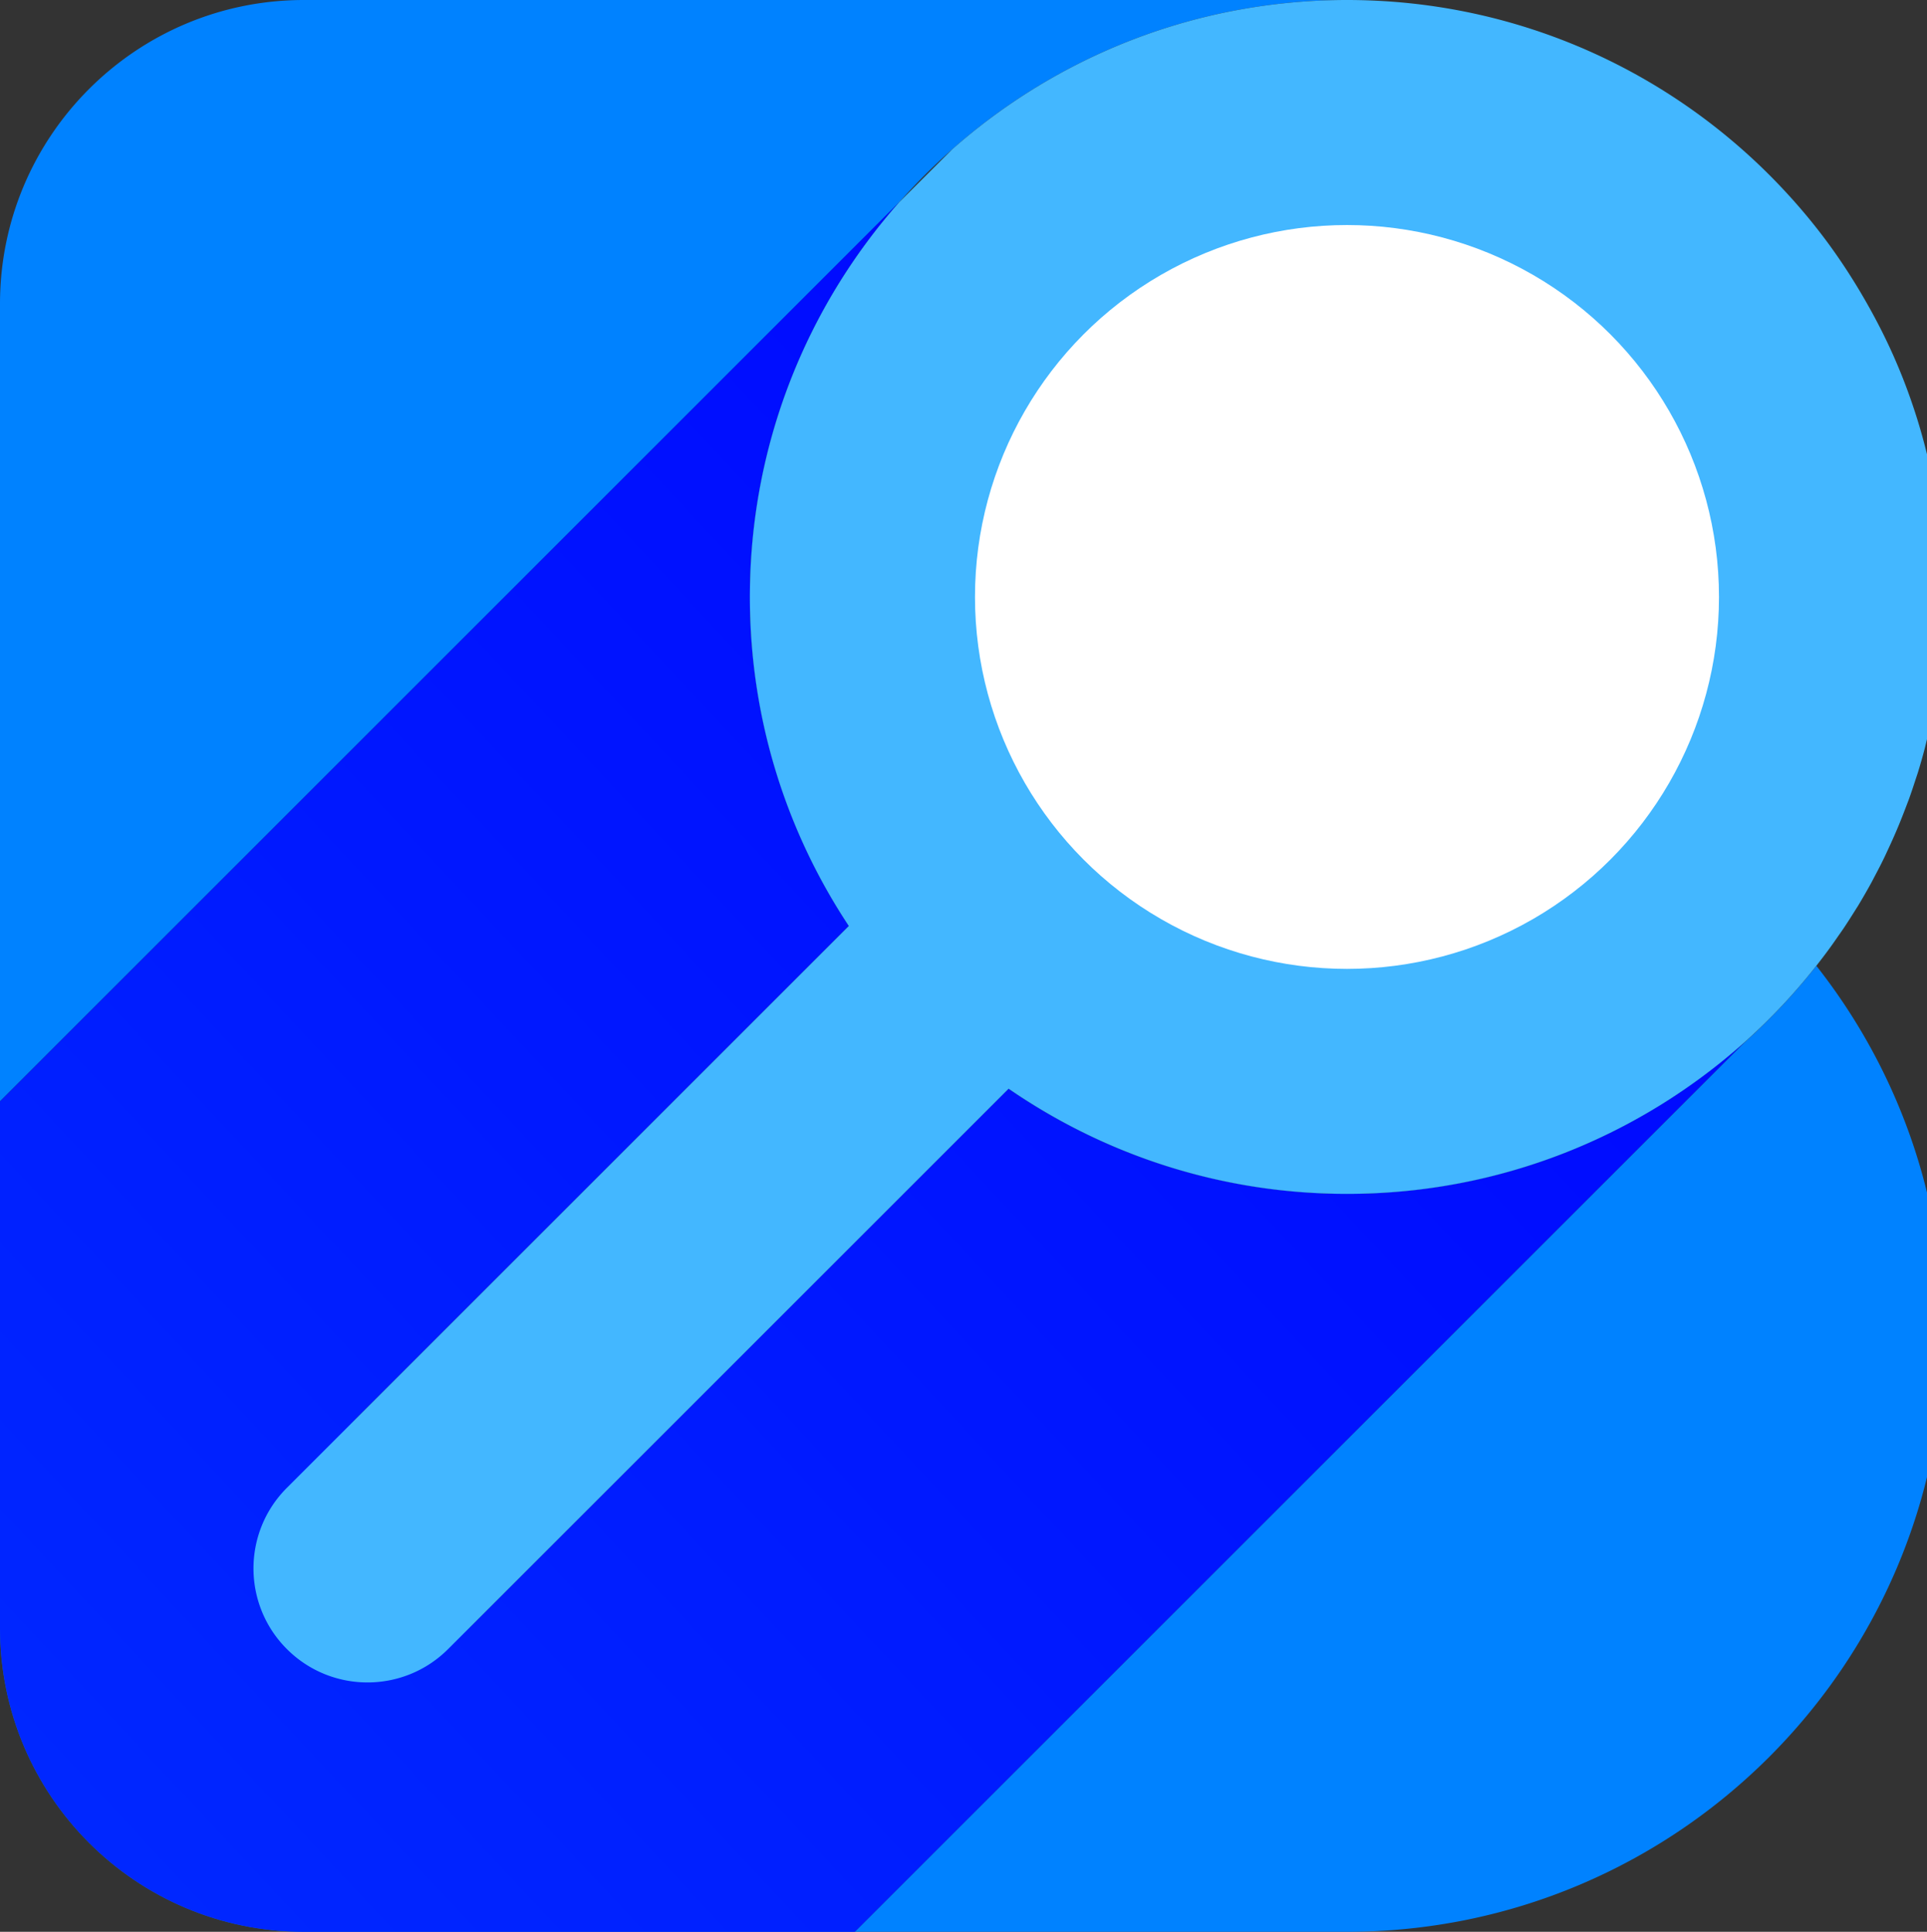
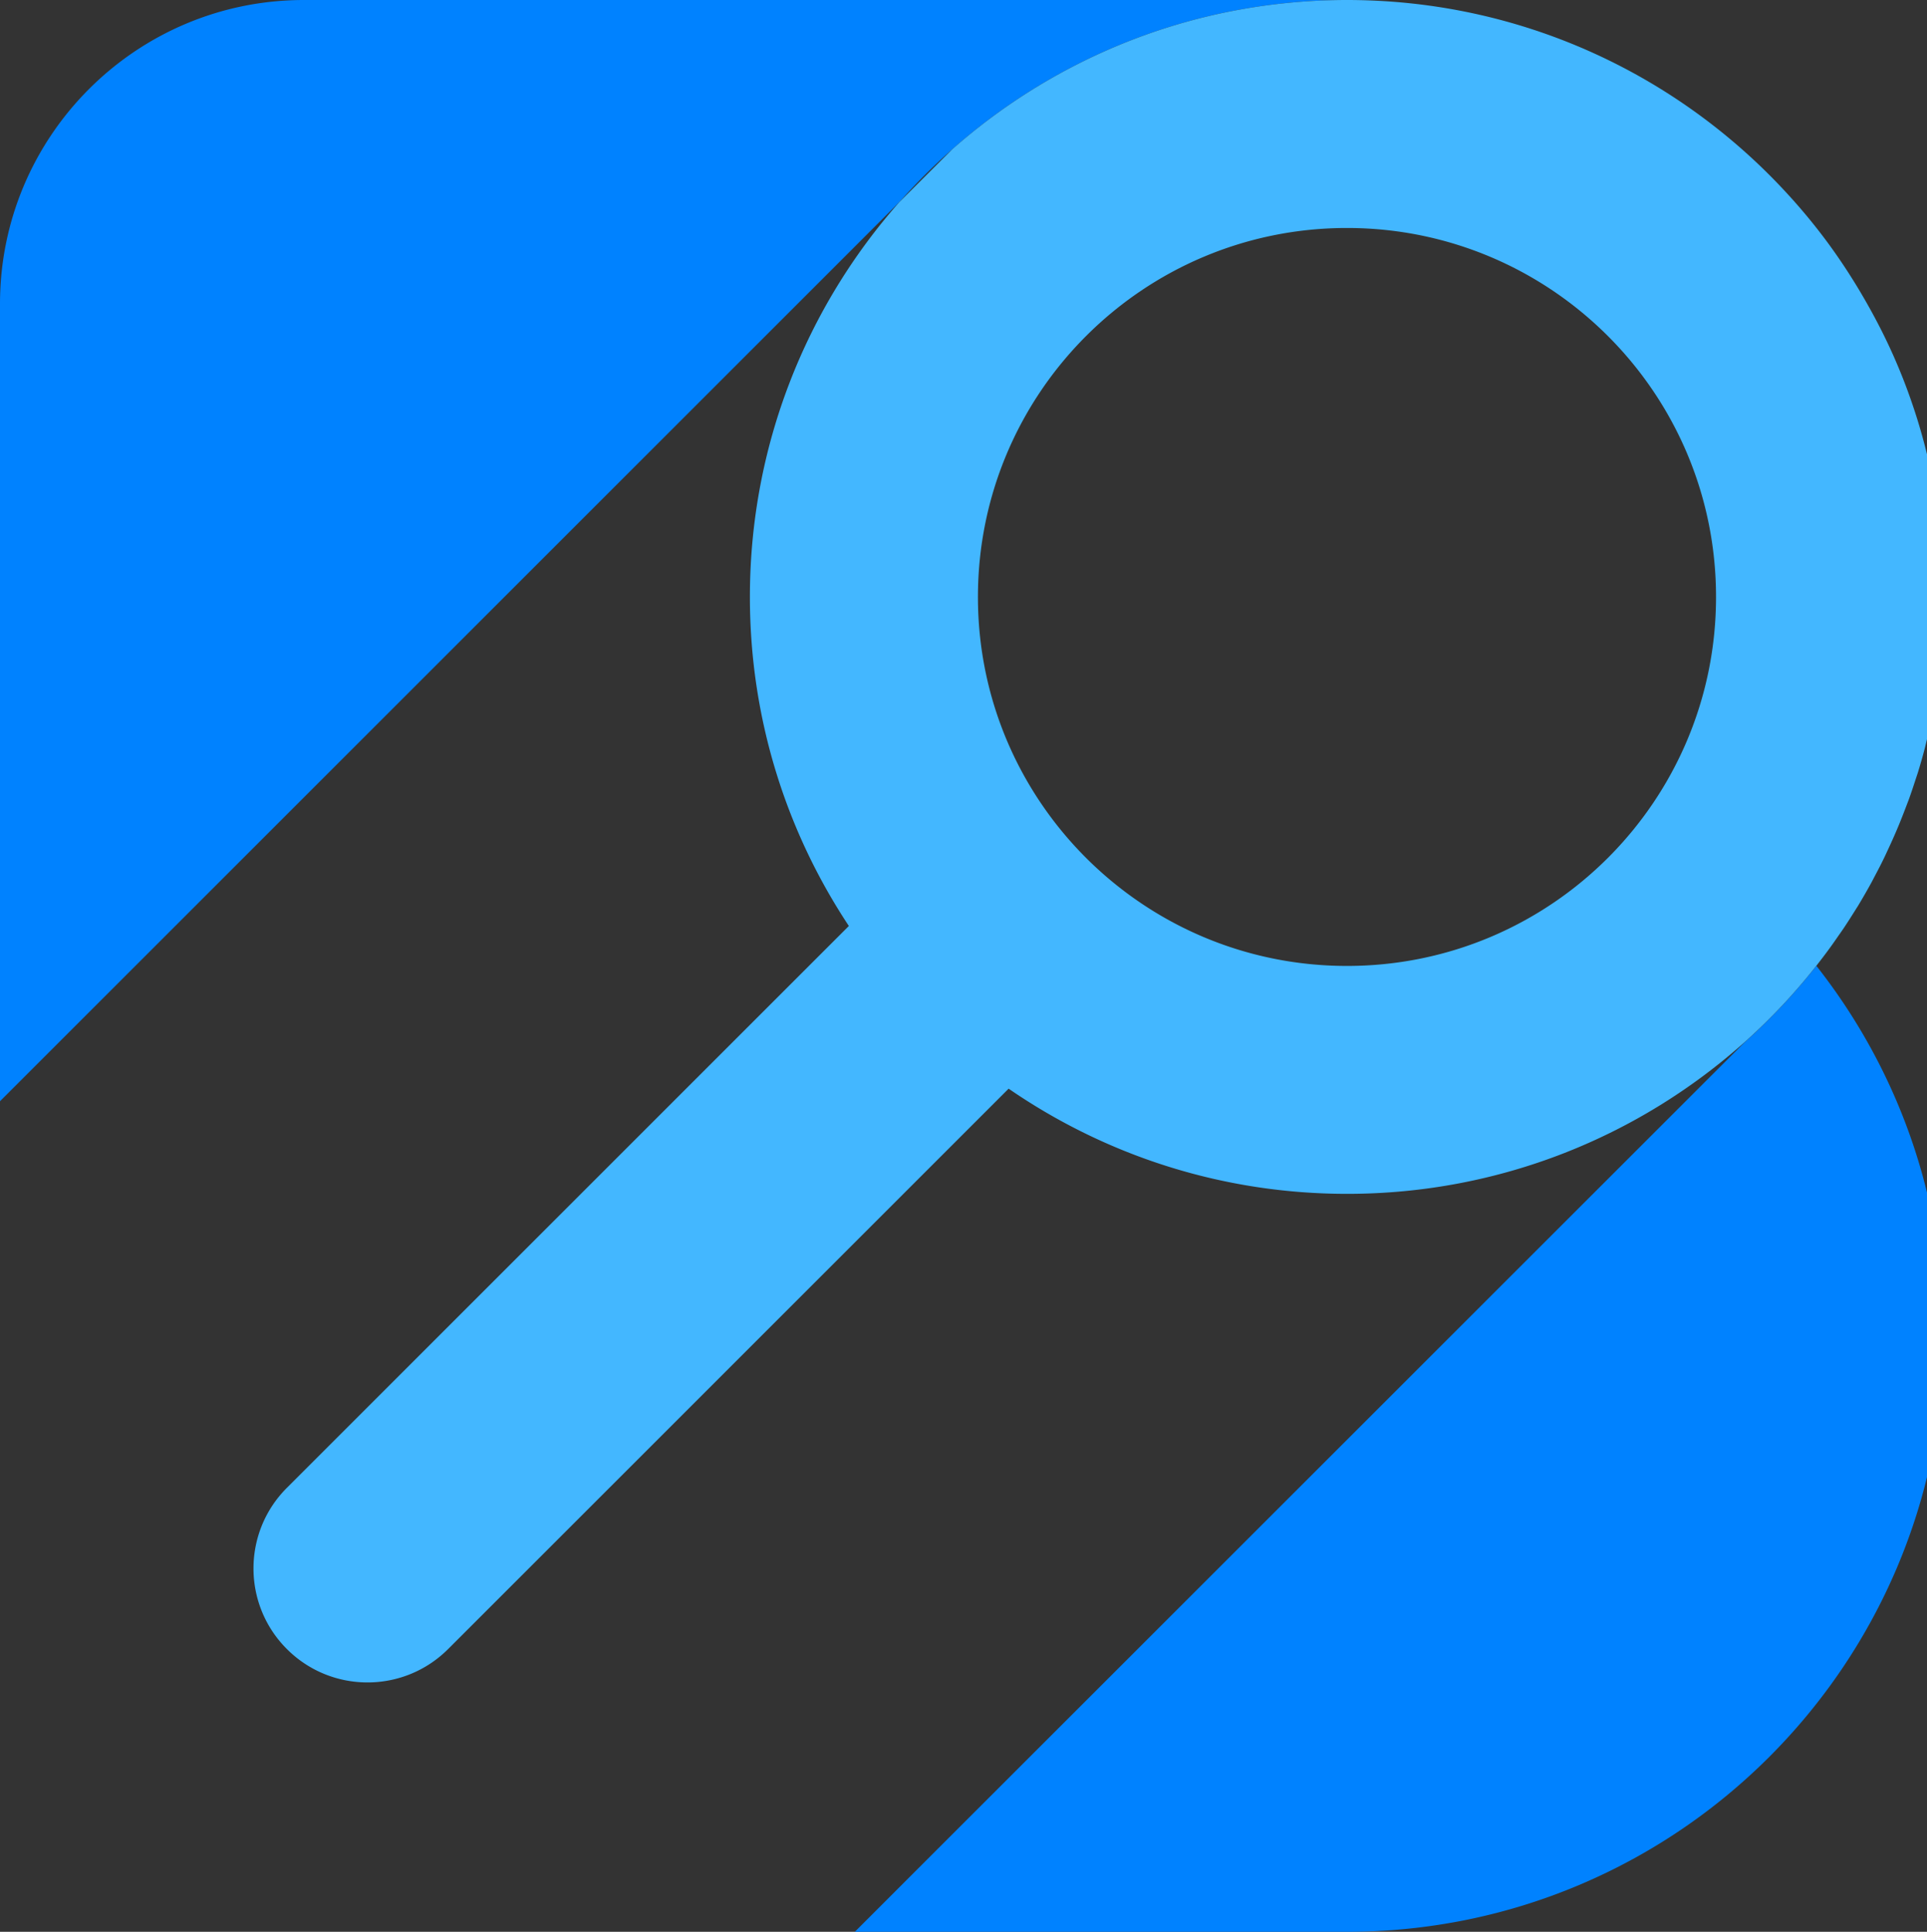
<svg xmlns="http://www.w3.org/2000/svg" xml:space="preserve" viewBox="0 0 274.39 275.13" class="h-6 w-6" aria-hidden="true">
  <rect x="0" y="0" width="274.39" height="275.13" fill="#333333" stroke="none" />
  <style>.st5{fill:#0082ff}</style>
  <g id="Layer_1">
    <path d="M259.38 136.6c-3.26 4.26-6.9 8.21-10.89 11.78L121.72 275.13h70.08c46.96 0 85.02-38.06 85.02-85.02 0-19.84-6.79-38.08-18.18-52.55.25-.31.49-.64.74-.96zM135.55 21.3l.06-.06-.06.06C150.54 8.05 170.22 0 191.8 0H43.28C19.38 0 0 19.38 0 43.28v113.56L128.08 28.76a86.21 86.21 0 0 1 7.47-7.46z" class="st5" />
-     <path d="M191.8 170.04c-17.89 0-34.49-5.54-48.19-14.98l-76.57 76.57c-5.99 5.99-16.24 1.75-16.24-6.73-6.34-6.34-6.34-16.62 0-22.96l70.06-70.06c-8.89-13.44-14.09-29.54-14.09-46.86 0-21.58 8.05-41.27 21.3-56.26L0 156.85v75c0 23.9 19.38 43.28 43.28 43.28h78.44l126.76-126.76c-15.04 13.47-34.9 21.67-56.68 21.67z" class="st5" />
    <linearGradient id="SVGID_1_" x1="11.051" x2="252.68" y1="258.384" y2="32.494" gradientUnits="userSpaceOnUse">
      <stop offset="0" style="stop-color:#00f;stop-opacity:0.7" />
      <stop offset="1" style="stop-color:#00f" />
    </linearGradient>
-     <path d="M191.8 170.04c-17.89 0-34.49-5.54-48.19-14.98l-76.57 76.57c-5.99 5.99-16.24 1.75-16.24-6.73-6.34-6.34-6.34-16.62 0-22.96l70.06-70.06c-8.89-13.44-14.09-29.54-14.09-46.86 0-21.58 8.05-41.27 21.3-56.26L0 156.85v75c0 23.9 19.38 43.28 43.28 43.28h78.44l126.76-126.76c-15.04 13.47-34.9 21.67-56.68 21.67z" style="fill:url(#SVGID_1_)" />
    <path d="M128.08 28.76c-13.25 14.99-21.3 34.68-21.3 56.26 0 17.32 5.19 33.42 14.09 46.86L40.85 211.9c-6.34 6.34-6.34 16.62 0 22.96s16.62 6.34 22.96 0l79.81-79.81c13.7 9.44 30.29 14.98 48.19 14.98 21.78 0 41.64-8.2 56.68-21.67l3.95-3.95-3.95 3.95c3.99-3.57 7.64-7.52 10.89-11.78.31-.4.61-.8.91-1.21.49-.66.96-1.33 1.42-2 .26-.37.52-.74.78-1.12.61-.91 1.2-1.84 1.78-2.77.09-.15.19-.29.28-.44.65-1.08 1.28-2.17 1.89-3.28.2-.37.39-.75.59-1.12.4-.76.8-1.52 1.17-2.29.22-.44.42-.89.63-1.34a82.572 82.572 0 0 0 1.58-3.58c.31-.76.61-1.52.9-2.28.17-.45.34-.89.51-1.34.32-.89.62-1.79.91-2.69l.33-.99c.38-1.23.74-2.48 1.06-3.74.08-.3.14-.6.22-.91.24-.97.47-1.94.67-2.92.1-.46.18-.92.27-1.39.16-.84.32-1.68.45-2.53.08-.5.15-1 .23-1.51.12-.84.22-1.67.32-2.52.06-.5.11-1 .16-1.5.09-.91.15-1.82.21-2.73.03-.44.06-.87.08-1.31a85.097 85.097 0 0 0-3.72-29.35c-.83-2.66-1.78-5.27-2.86-7.81-1.38-3.27-2.99-6.43-4.76-9.48-.54-.93-1.09-1.85-1.66-2.75a84.57 84.57 0 0 0-3.79-5.54 84.128 84.128 0 0 0-5.33-6.43C239.06 10.69 216.68 0 191.8 0c-21.58 0-41.26 8.05-56.25 21.3l-7.47 7.46zm63.72 3.71c29.02 0 52.55 23.53 52.55 52.55 0 29.02-23.53 52.55-52.55 52.55-29.02 0-52.55-23.53-52.55-52.55.01-29.02 23.53-52.55 52.55-52.55z" style="fill:#43b7ff" />
-     <circle cx="191.8" cy="85.02" r="52.97" style="fill:#fff" />
    <path d="M415.17 107.53c12.86 0 23.58 4.66 32.15 13.98 8.58 9.32 12.86 20.95 12.86 34.88s-4.29 25.56-12.86 34.88c-8.57 9.32-19.29 13.98-32.15 13.98-11.25 0-20.63-3.84-28.14-11.52v9.29h-26.71V71.26h26.71v47.79c7.51-7.68 16.89-11.52 28.14-11.52zm-21.61 65.29c4.35 4.41 9.79 6.61 16.35 6.61 6.55 0 12-2.2 16.34-6.61 4.35-4.41 6.52-9.88 6.52-16.43s-2.17-12.03-6.52-16.44c-4.35-4.41-9.79-6.61-16.34-6.61-6.55 0-12 2.2-16.35 6.61-4.35 4.41-6.52 9.89-6.52 16.44s2.17 12.02 6.52 16.43zM516.57 205.24c-13.28 0-23.95-3.62-32.02-10.85-8.07-7.23-12.1-16.81-12.1-28.72v-55.91h26.71v52.25c0 5.24 1.59 9.46 4.78 12.64 3.19 3.19 7.4 4.78 12.64 4.78s9.44-1.59 12.59-4.78c3.16-3.18 4.73-7.4 4.73-12.64v-52.25h26.71v55.91c0 11.91-4.01 21.48-12.01 28.72-8.02 7.23-18.69 10.85-32.03 10.85zM610.69 205.24c-15.25 0-28.58-4.7-40.01-14.11l12.41-17.24c7.92 6.73 16.82 10.09 26.71 10.09 4.46 0 8.05-.65 10.76-1.96 2.71-1.31 4.06-3.16 4.06-5.54 0-1.25-.37-2.35-1.12-3.3-.74-.95-2.01-1.8-3.8-2.55-1.79-.74-3.44-1.32-4.95-1.74-1.52-.41-3.77-.98-6.74-1.7-2.2-.48-3.92-.86-5.14-1.16-1.22-.3-2.93-.76-5.14-1.38-2.2-.62-3.96-1.21-5.27-1.74-1.31-.54-2.92-1.27-4.82-2.19-1.91-.92-3.44-1.88-4.6-2.86-1.16-.98-2.41-2.19-3.75-3.62-1.34-1.43-2.37-2.93-3.08-4.51-.71-1.58-1.33-3.41-1.83-5.49-.51-2.08-.76-4.32-.76-6.7 0-6.49 1.77-12.04 5.31-16.66 3.54-4.61 8.19-7.99 13.93-10.14 5.75-2.14 12.25-3.22 19.52-3.22 13.7 0 26.08 4.08 37.16 12.24L637.04 137c-8.04-5.48-15.96-8.22-23.76-8.22-3.81 0-6.92.55-9.33 1.65-2.41 1.1-3.62 2.78-3.62 5.05 0 1.01.3 1.94.89 2.77a7.58 7.58 0 0 0 2.14 2.05c.83.54 2.07 1.09 3.71 1.65 1.64.57 3.11 1 4.42 1.3s3.13.71 5.45 1.25c2.38.54 4.29.97 5.72 1.29 1.43.33 3.35.84 5.76 1.52 2.41.68 4.38 1.4 5.89 2.14 1.52.75 3.26 1.65 5.23 2.72 1.96 1.07 3.57 2.29 4.82 3.66 1.25 1.37 2.45 2.92 3.62 4.65 1.16 1.73 2.01 3.72 2.55 5.98.53 2.26.8 4.73.8 7.41 0 9.89-3.83 17.58-11.48 23.09-7.65 5.53-17.37 8.28-29.16 8.28zM719.52 107.53c10.72 0 19.35 3.23 25.9 9.69 6.55 6.46 9.82 15.05 9.82 25.77v60.02h-26.71v-51c0-5.66-1.64-10.18-4.91-13.58-3.28-3.4-7.62-5.09-13.04-5.09-5.78 0-10.45 1.74-14.02 5.23-3.57 3.48-5.36 8.08-5.36 13.8v50.64h-26.7V71.26h26.71v48.32c7.5-8.03 16.94-12.05 28.31-12.05zM779.79 102.79c0-10.36 2.74-18.56 8.22-24.61 5.48-6.04 13.73-9.06 24.74-9.06 6.67 0 12.56 1.34 17.69 4.02v23.58c-3.45-2.2-7.35-3.3-11.7-3.3-8.16 0-12.24 3.72-12.24 11.17v5.18h22.15v24.3H806.5v68.95h-26.71v-68.95h-14.11v-24.3h14.11v-6.98zm77.53-5c-4.64 0-8.54-1.56-11.7-4.69-3.16-3.13-4.74-7.04-4.74-11.74 0-4.65 1.58-8.51 4.74-11.61 3.16-3.1 7.06-4.64 11.7-4.64 4.76 0 8.74 1.55 11.93 4.64 3.19 3.1 4.78 6.97 4.78 11.61 0 4.7-1.59 8.62-4.78 11.74s-7.16 4.69-11.93 4.69zm-13.3 105.22v-93.25h26.71v93.25h-26.71zM945.03 107.53c10.72 0 19.35 3.23 25.9 9.69 6.55 6.46 9.82 15.05 9.82 25.77v60.02h-26.71v-51c0-5.66-1.65-10.18-4.96-13.58-3.31-3.4-7.7-5.09-13.17-5.09-5.72 0-10.35 1.74-13.89 5.23-3.54 3.48-5.31 8.08-5.31 13.8v50.64H890v-93.25h26.71v9.29c7.51-7.68 16.94-11.52 28.32-11.52zM1066.55 71.26h26.71V203h-26.71v-9.29c-7.5 7.68-16.91 11.52-28.23 11.52-12.8 0-23.51-4.67-32.11-14.02-8.6-9.35-12.91-20.96-12.91-34.83s4.3-25.49 12.91-34.84c8.6-9.35 19.31-14.02 32.11-14.02 11.31 0 20.72 3.84 28.23 11.52V71.26zm-22.87 108.17c6.55 0 12-2.2 16.34-6.61 4.35-4.41 6.52-9.88 6.52-16.43s-2.17-12.03-6.52-16.44c-4.35-4.41-9.79-6.61-16.34-6.61-6.49 0-11.9 2.2-16.21 6.61-4.32 4.41-6.48 9.89-6.48 16.44s2.16 12.03 6.48 16.43c4.32 4.41 9.72 6.61 16.21 6.61zM1205.22 156.74c0 3.21-.18 6.01-.54 8.4h-69.49c1.67 5.24 4.61 9.35 8.84 12.33 4.23 2.98 9.26 4.47 15.09 4.47 5 0 9.56-.98 13.67-2.95 4.11-1.97 7.35-4.43 9.73-7.41l17.95 15.54c-5.06 5.72-11.23 10.17-18.49 13.35-7.26 3.19-15.12 4.78-23.58 4.78-14.83 0-27.2-4.72-37.11-14.16-9.91-9.44-14.87-21.18-14.87-35.24 0-8.99 2.16-17.18 6.48-24.56 4.32-7.38 10.29-13.19 17.91-17.42 7.62-4.23 16.08-6.34 25.37-6.34 13.99 0 25.66 4.68 35.01 14.02 9.36 9.35 14.03 21.08 14.03 35.19zm-49.39-26.17c-5 0-9.38 1.51-13.13 4.51-3.75 3.01-6.31 7.1-7.68 12.28h41.89c-1.49-5.24-4.11-9.35-7.86-12.33-3.76-2.97-8.16-4.46-13.22-4.46zM1270.38 108.24h4.02v27.42h-4.02c-8.04 0-14.25 2.14-18.62 6.43-4.38 4.29-6.57 10.09-6.57 17.42v43.5h-26.71v-93.25h26.71v10.54c6.9-8.04 15.3-12.06 25.19-12.06z" />
  </g>
</svg>